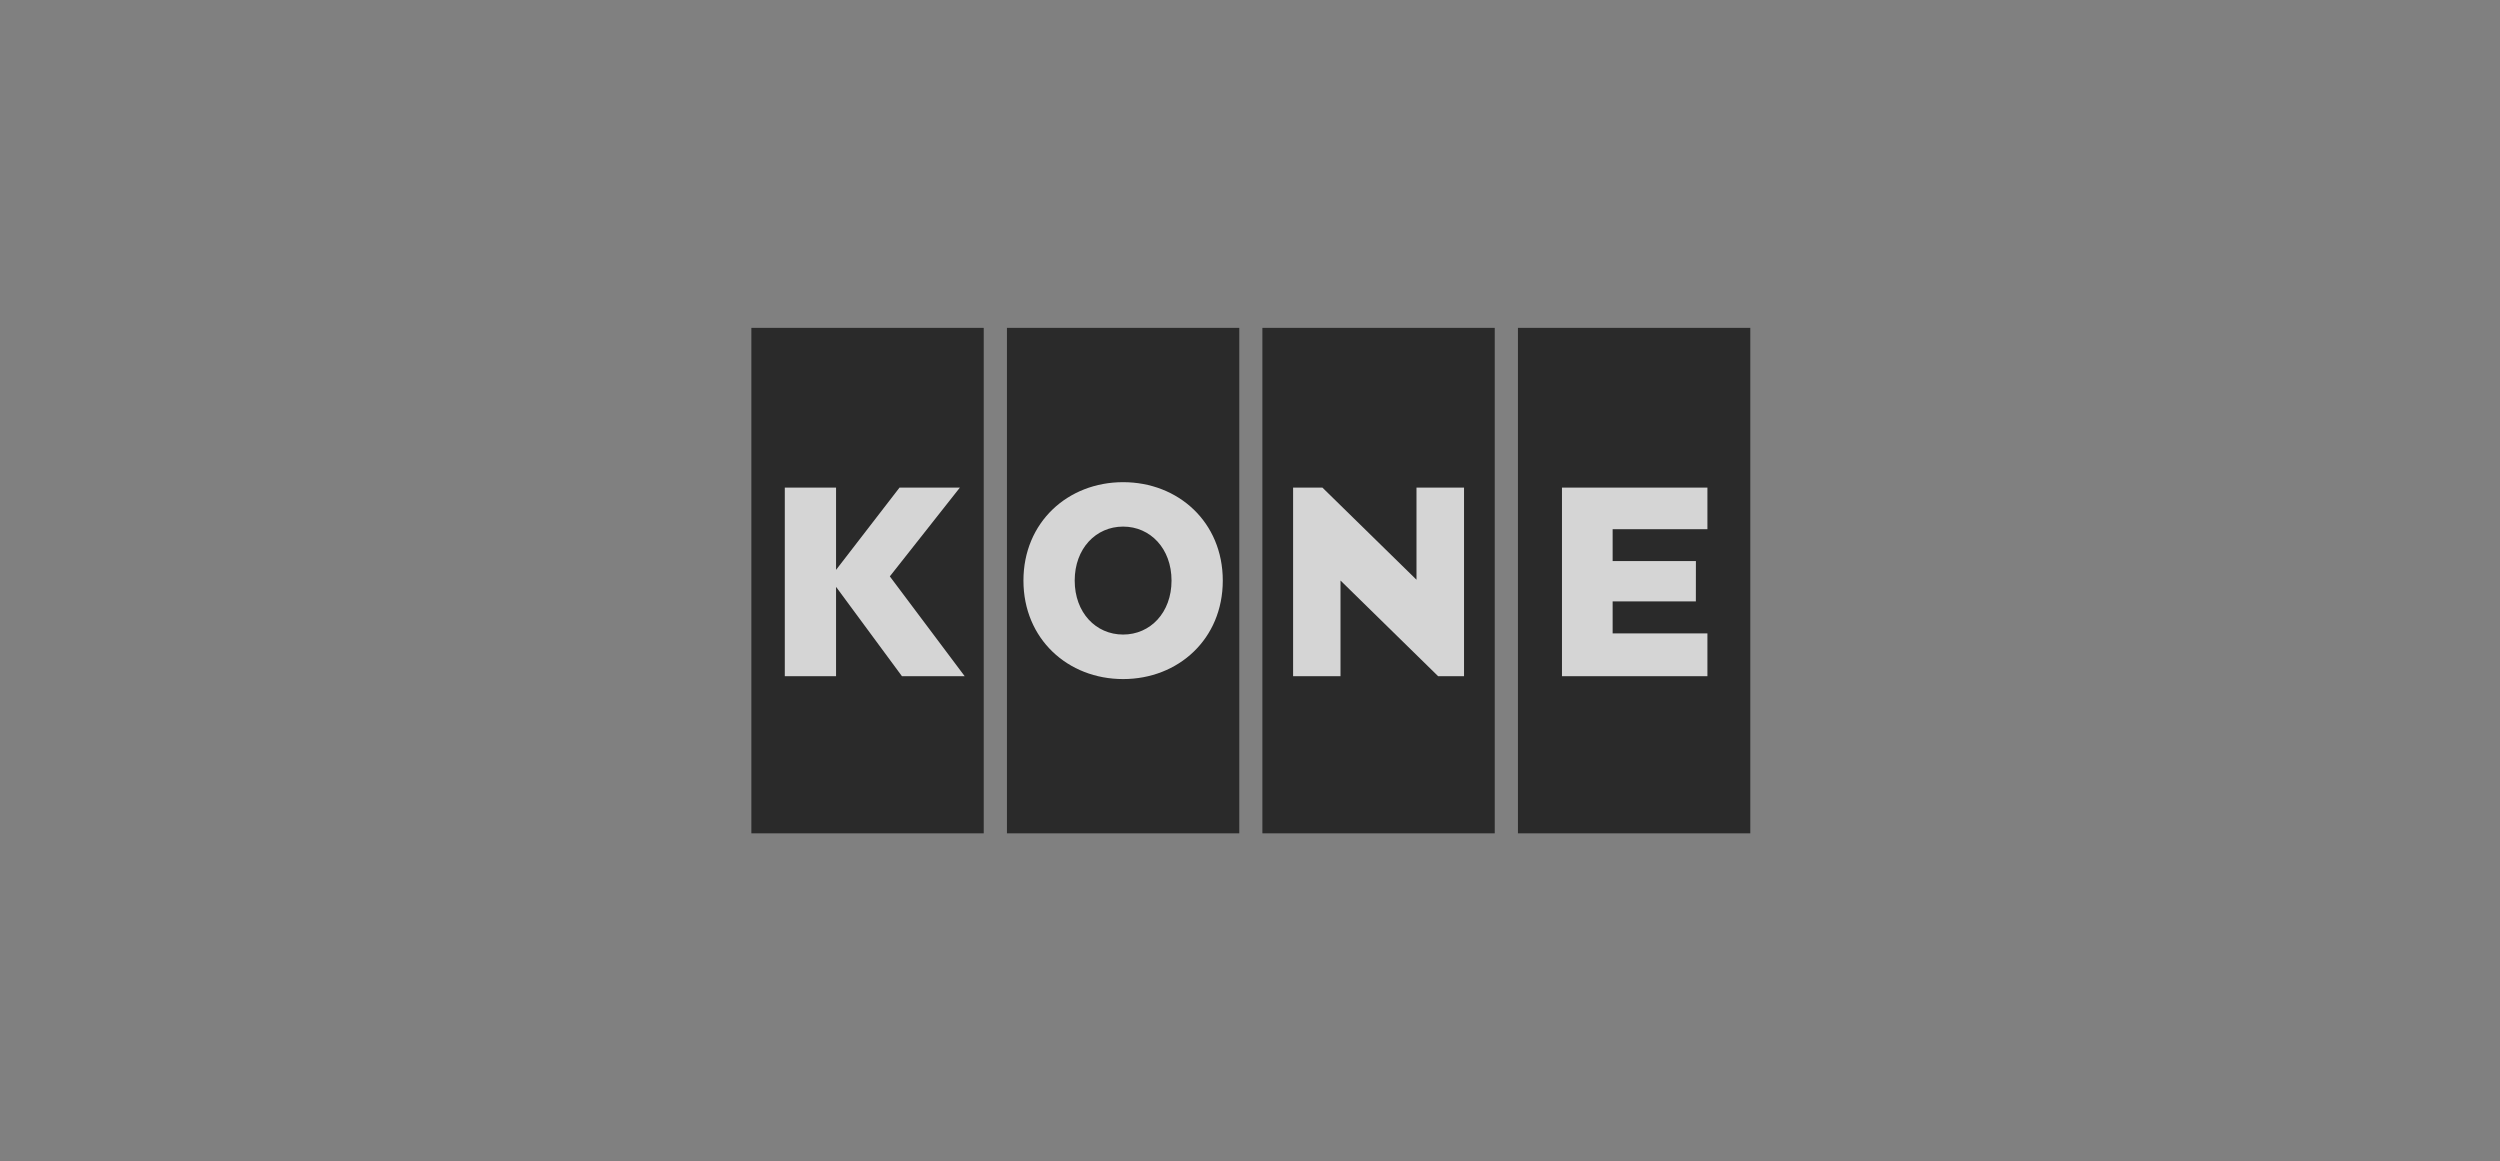
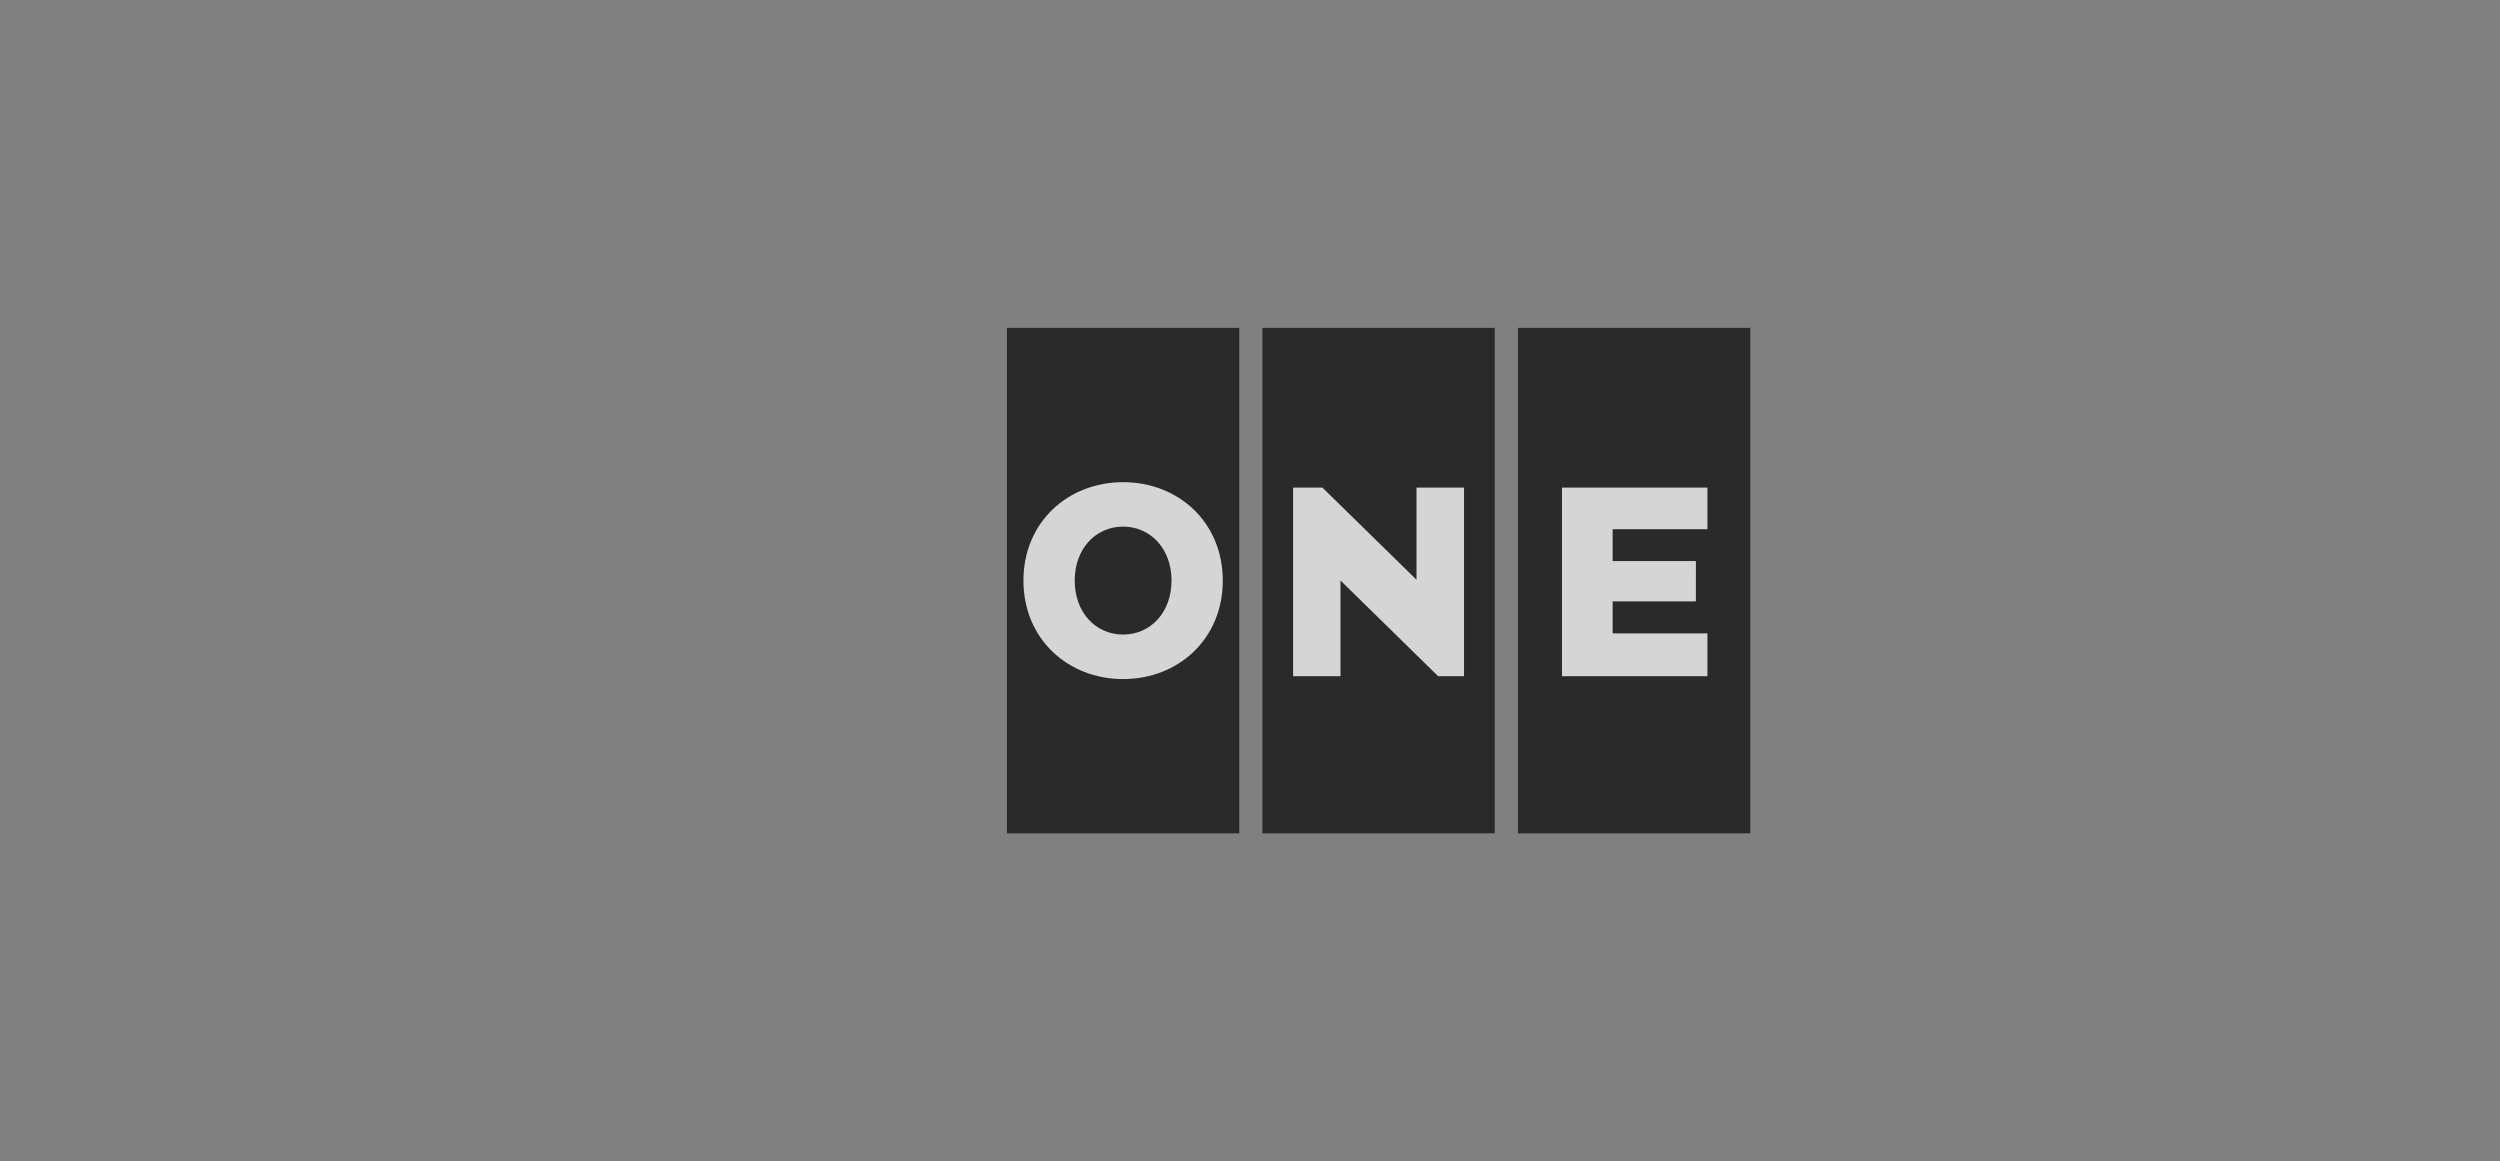
<svg xmlns="http://www.w3.org/2000/svg" width="183" height="85" viewBox="0 0 183 85" fill="none">
  <rect x="0" y="0" width="183" height="85" fill="#808080" stroke="none" />
  <g opacity="0.67">
-     <path d="M72.009 24H55V61H72.009V24Z" fill="black" />
    <path d="M109.415 24H92.407V61H109.415V24Z" fill="black" />
    <path d="M90.716 24H73.708V61H90.716V24Z" fill="black" />
    <path d="M128.122 24H111.114V61H128.122V24Z" fill="black" />
-     <path d="M70.615 49.497L65.135 42.191L70.264 35.692H65.845L61.199 41.715V35.692H57.447V49.497H61.199V42.957L66.022 49.497H70.615Z" fill="white" />
    <path d="M103.687 35.693V42.436L96.801 35.693H94.655V49.496H98.125V42.494L105.269 49.496H107.167V35.693H103.687Z" fill="white" />
    <path d="M82.212 35.295C78.169 35.295 74.916 38.226 74.916 42.499C74.916 46.773 78.169 49.708 82.212 49.708C86.255 49.708 89.508 46.773 89.508 42.499C89.508 38.226 86.255 35.295 82.212 35.295ZM85.756 42.498C85.756 44.843 84.206 46.449 82.212 46.449C80.215 46.449 78.668 44.843 78.668 42.498C78.668 40.157 80.215 38.547 82.212 38.547C84.206 38.547 85.756 40.157 85.756 42.498Z" fill="white" />
    <path d="M118.045 46.364V44.023H124.137L124.14 41.068H118.045V38.736H124.983V35.693H114.336V49.498H124.983V46.364H118.045Z" fill="white" />
  </g>
</svg>